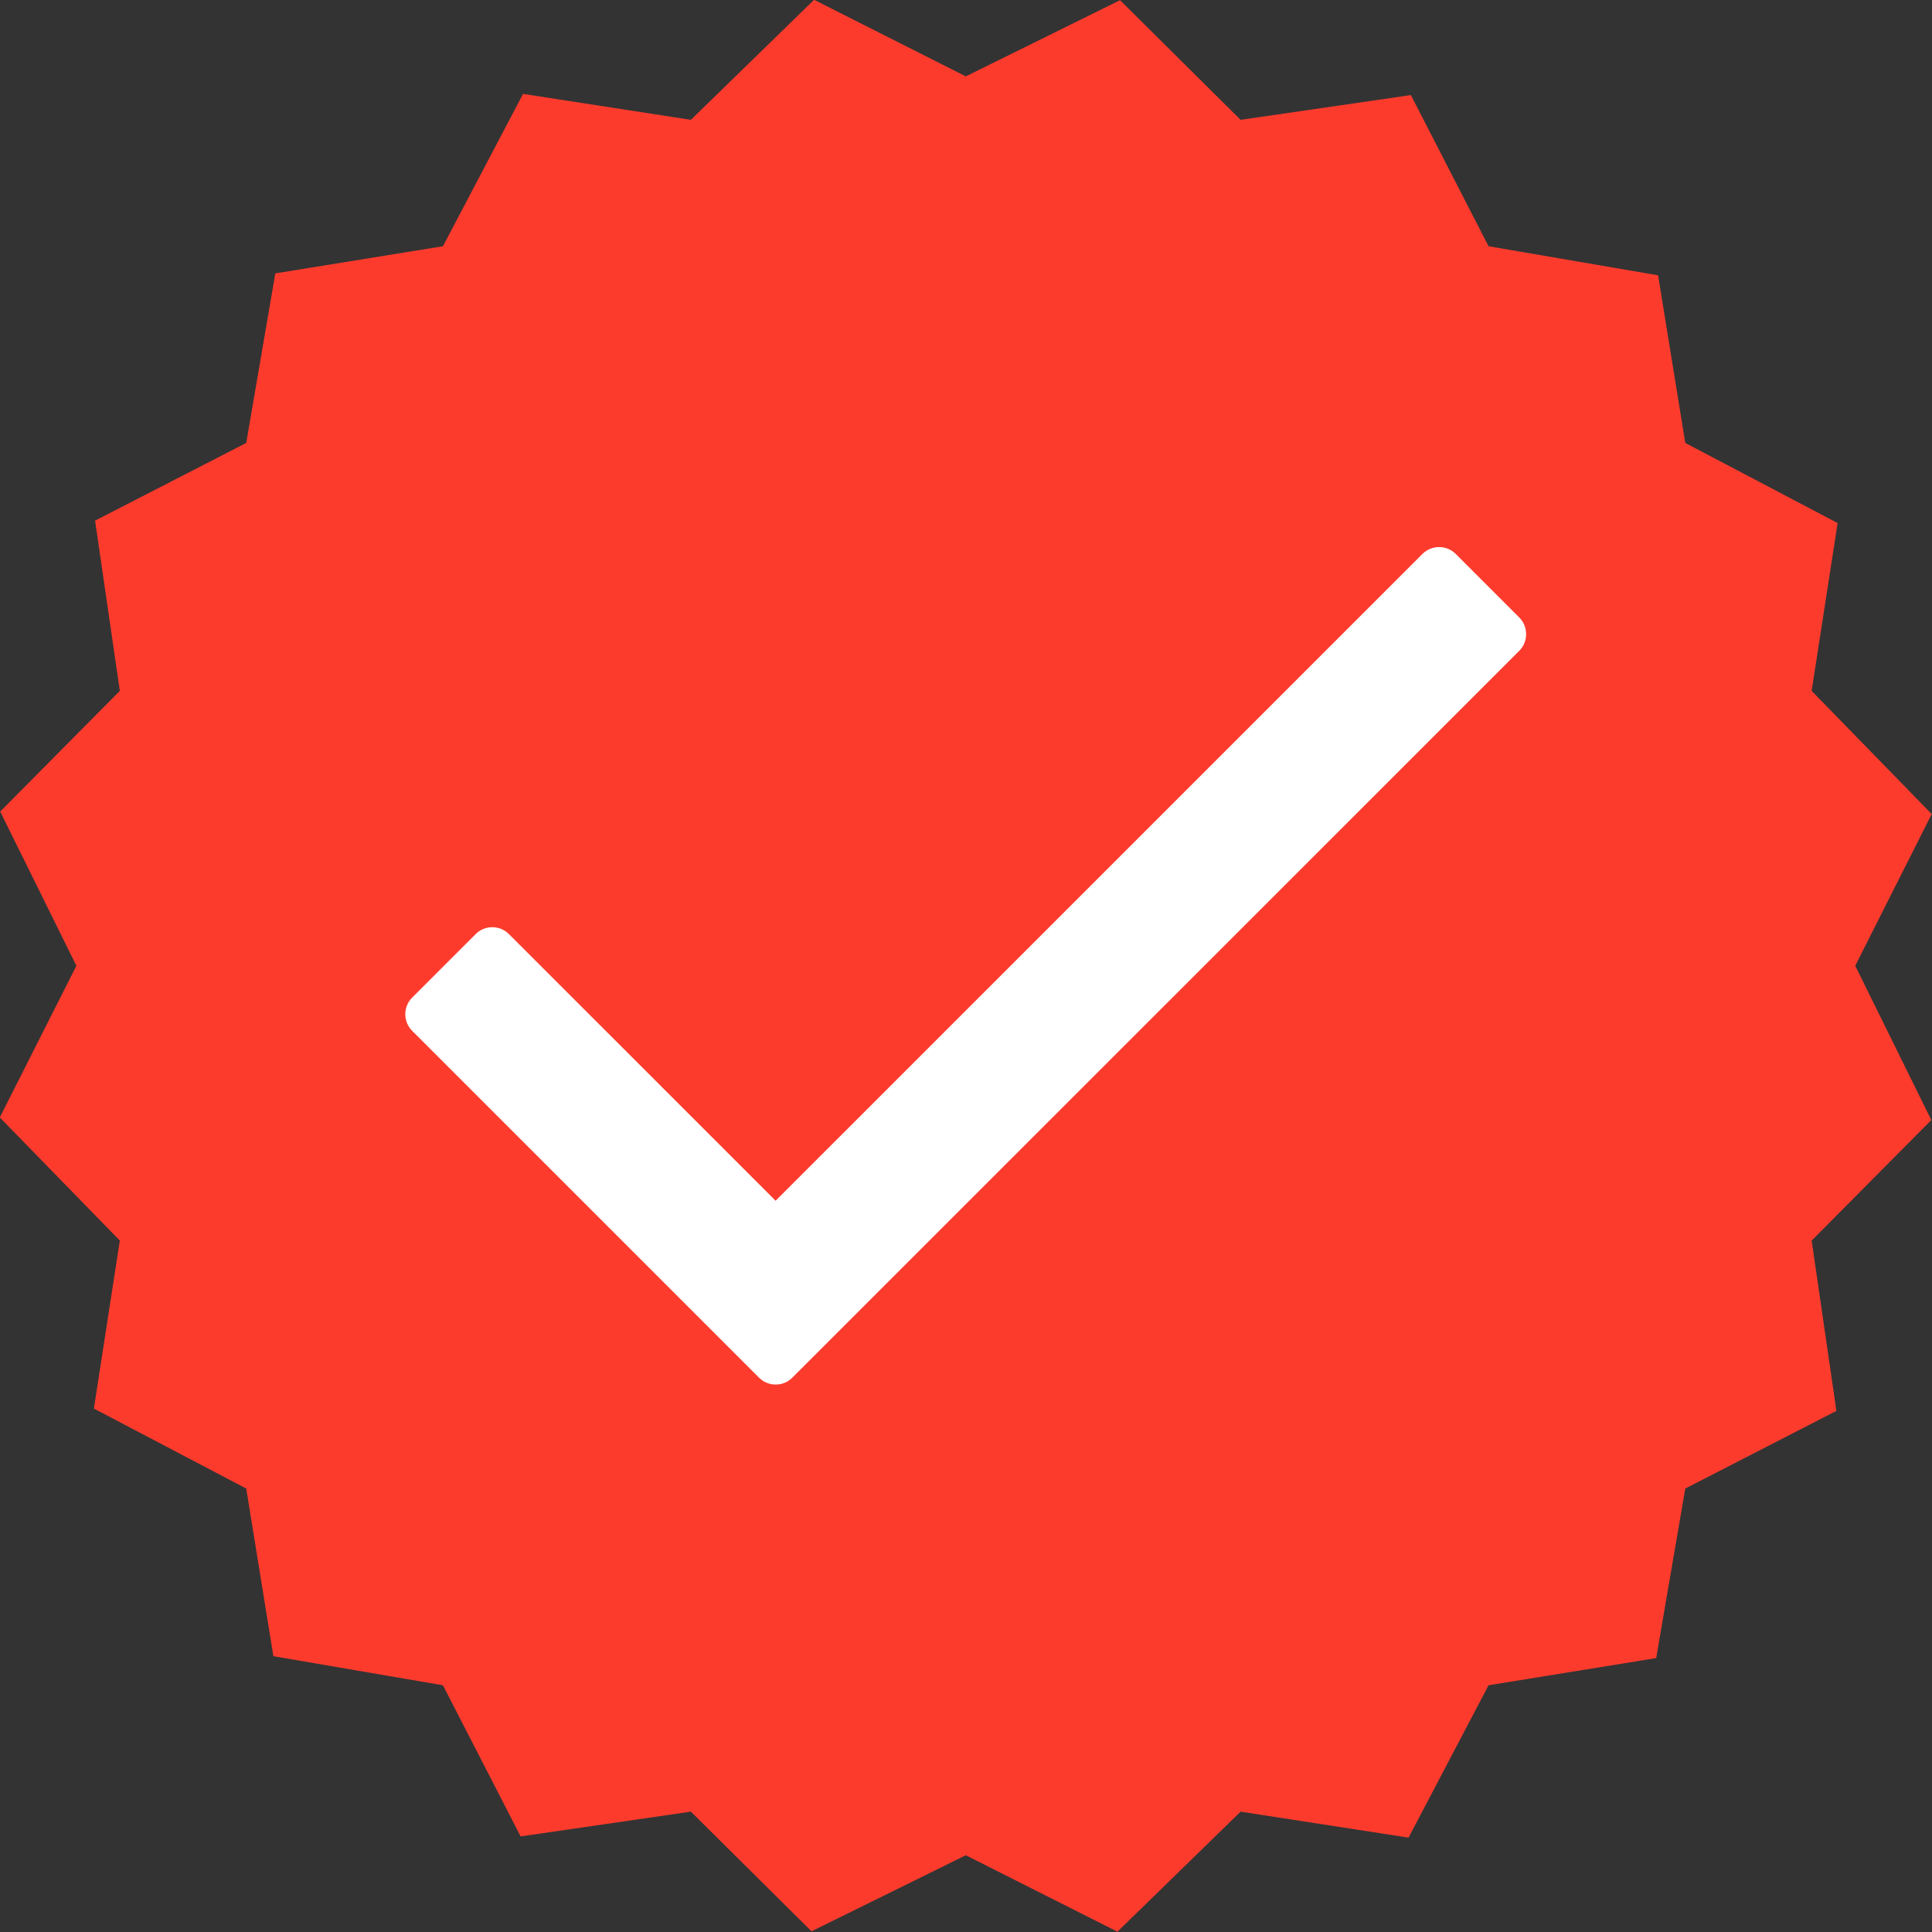
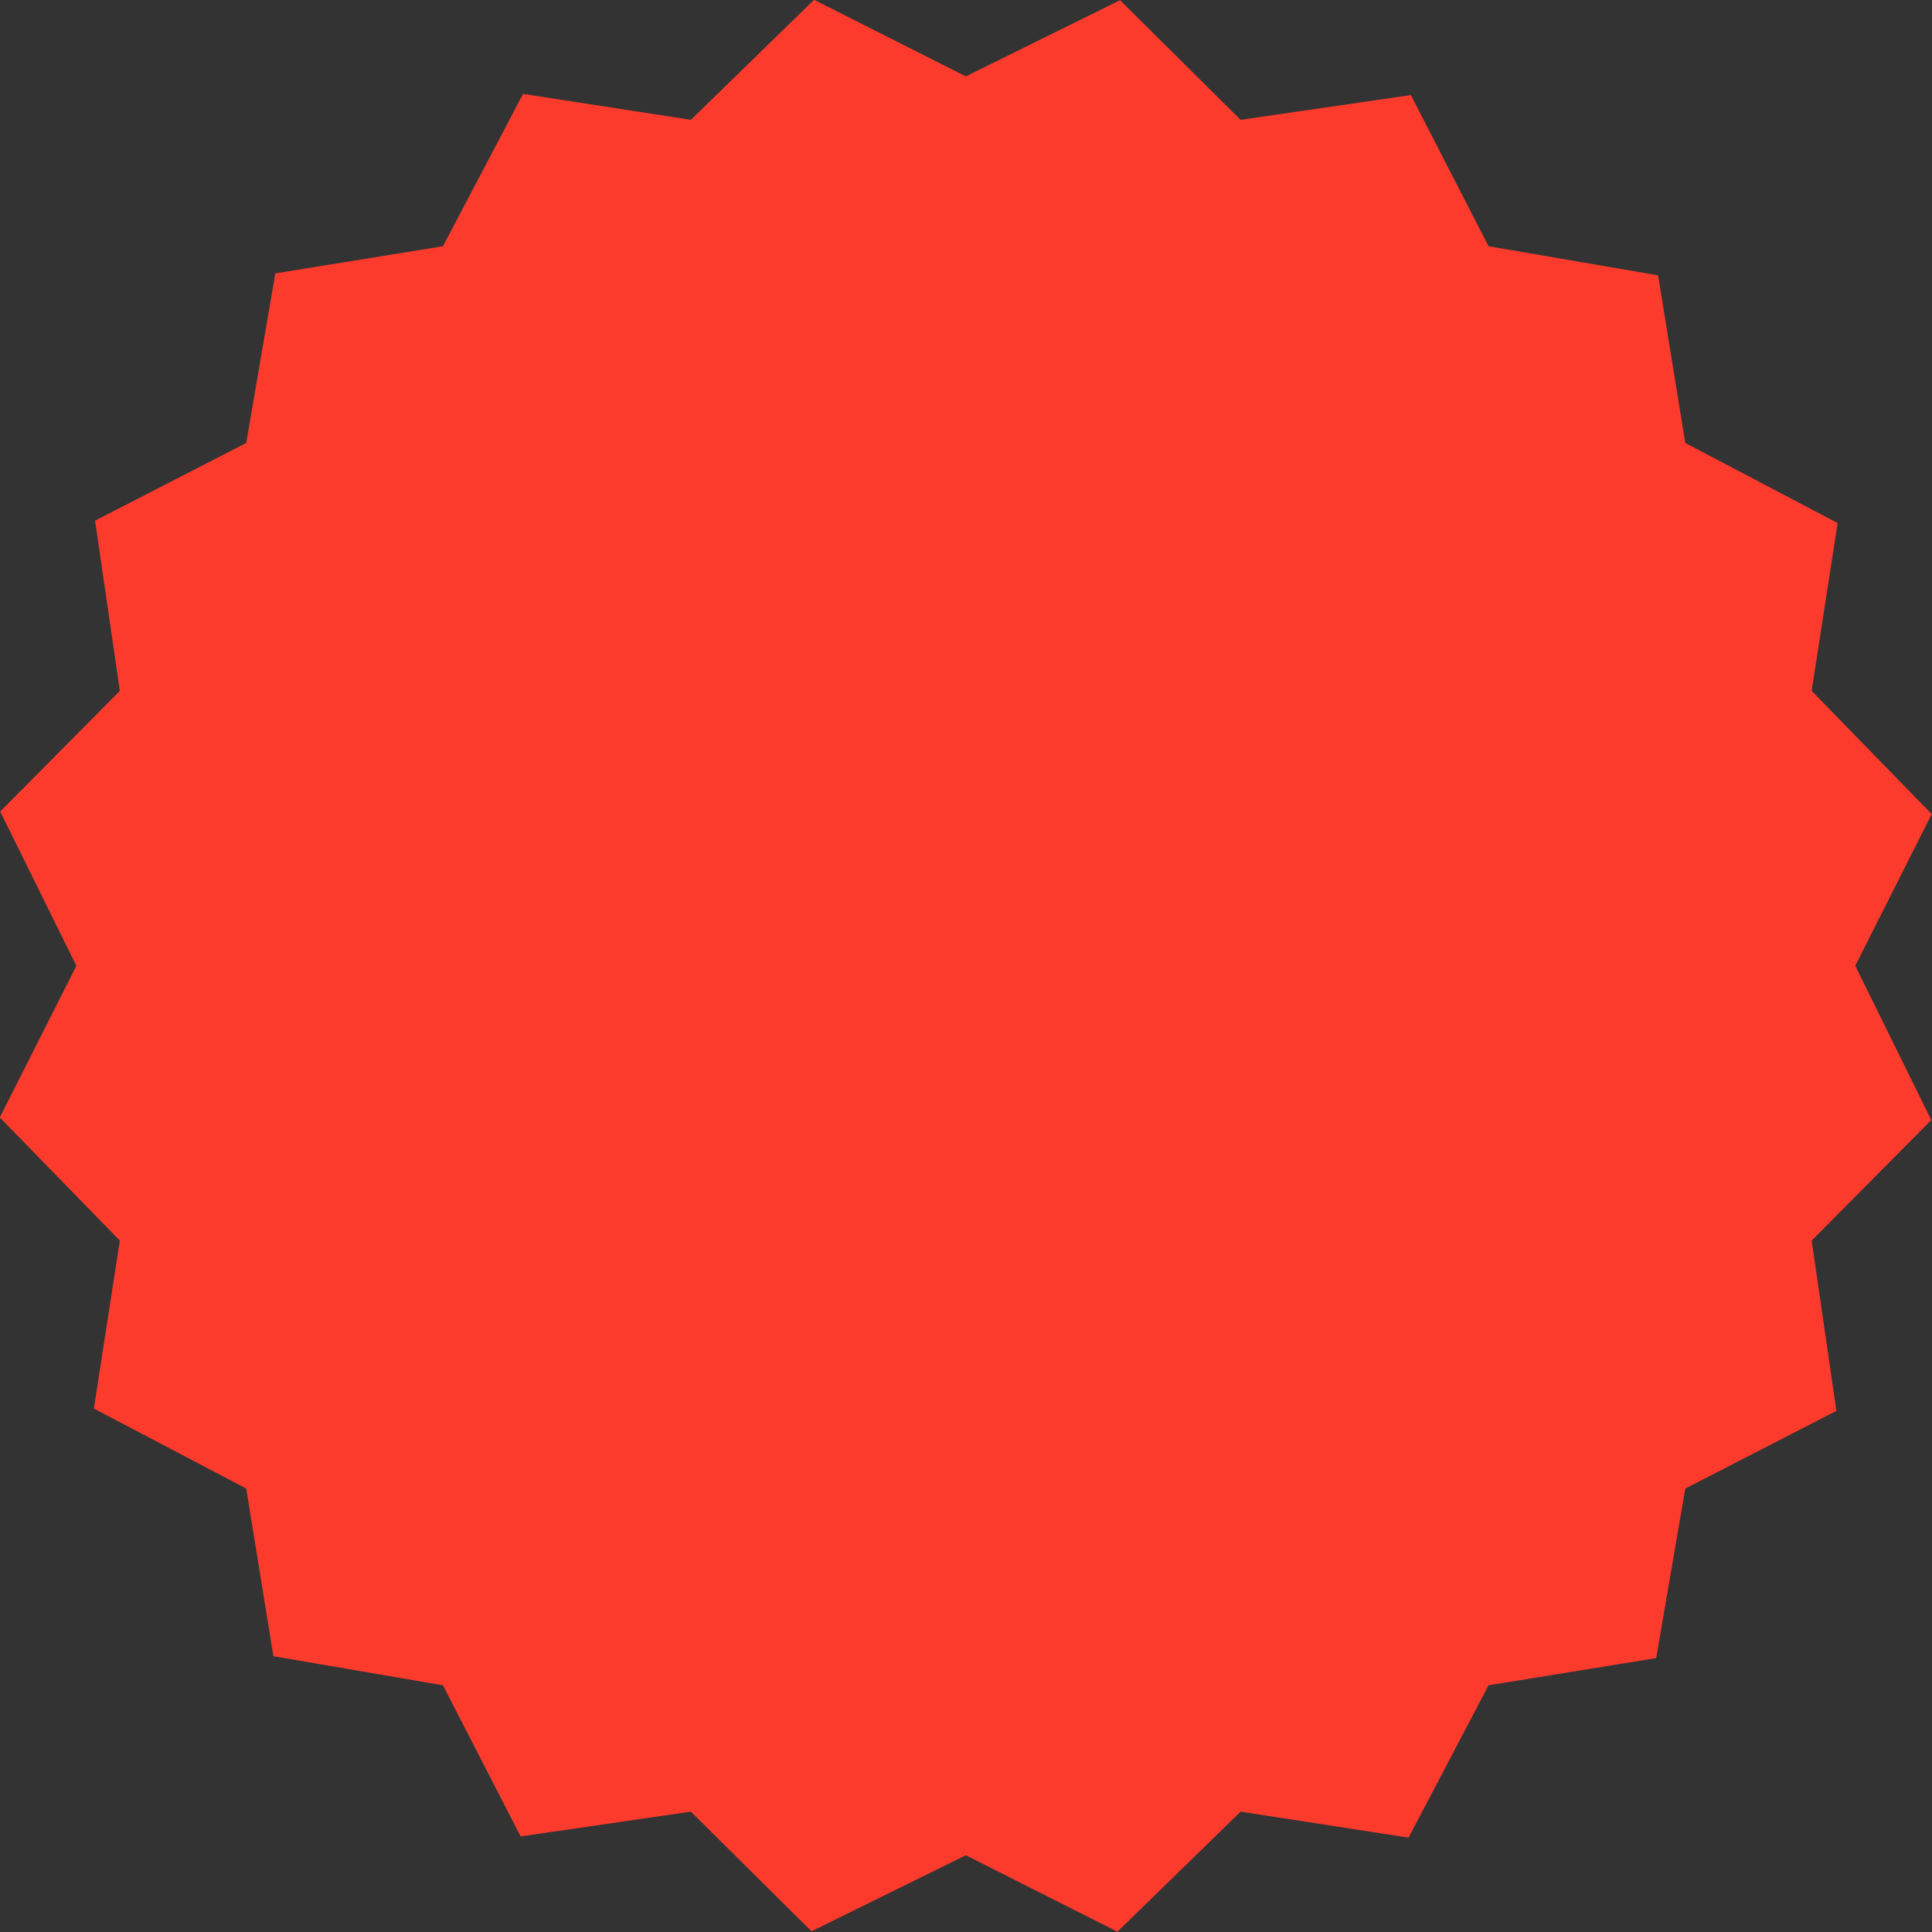
<svg xmlns="http://www.w3.org/2000/svg" width="100" zoomAndPan="magnify" viewBox="0 0 75 75" height="100" preserveAspectRatio="xMidYMid meet" version="1.0">
  <rect x="0" y="0" width="75" height="75" fill="#333333" stroke="none" />
  <path fill="#fd3b2d" d="M 37.492 2.965 L 43.48 0.008 L 48.16 4.652 L 54.77 3.691 L 57.785 9.559 L 64.367 10.688 L 65.422 17.195 L 71.336 20.305 L 70.328 26.82 L 74.988 31.602 L 72.02 37.492 L 74.973 43.48 L 70.328 48.16 L 71.289 54.77 L 65.422 57.785 L 64.293 64.367 L 57.785 65.422 L 54.68 71.336 L 48.16 70.328 L 43.379 74.988 L 37.492 72.02 L 31.504 74.973 L 26.82 70.328 L 20.211 71.289 L 17.195 65.422 L 10.613 64.293 L 9.559 57.785 L 3.645 54.68 L 4.652 48.16 L -0.008 43.379 L 2.965 37.492 L 0.008 31.504 L 4.652 26.82 L 3.691 20.211 L 9.559 17.195 L 10.688 10.613 L 17.195 9.559 L 20.305 3.645 L 26.82 4.652 L 31.602 -0.008 Z M 37.492 2.965 " fill-opacity="1" fill-rule="evenodd" />
-   <path fill="#ffffff" d="M 56.512 21.504 L 58.98 23.973 C 59.332 24.328 59.332 24.906 58.98 25.262 L 30.758 53.48 L 30.742 53.496 L 30.723 53.512 L 30.691 53.543 L 30.672 53.559 L 30.652 53.57 L 30.633 53.586 L 30.617 53.598 L 30.539 53.645 L 30.52 53.652 L 30.5 53.664 L 30.477 53.672 L 30.418 53.695 L 30.395 53.703 L 30.375 53.711 L 30.355 53.715 L 30.336 53.723 L 30.312 53.727 L 30.293 53.73 L 30.27 53.734 L 30.25 53.738 L 30.227 53.742 L 30.203 53.742 L 30.18 53.746 L 30.047 53.746 L 30.023 53.742 L 30 53.742 L 29.98 53.738 L 29.934 53.73 L 29.914 53.727 L 29.891 53.719 L 29.852 53.711 L 29.832 53.703 L 29.809 53.695 L 29.75 53.672 L 29.727 53.664 L 29.707 53.652 L 29.688 53.645 L 29.664 53.633 C 29.652 53.625 29.641 53.617 29.625 53.609 C 29.57 53.574 29.516 53.531 29.465 53.48 L 16 40.016 C 15.645 39.66 15.645 39.082 16 38.727 L 18.469 36.258 C 18.82 35.906 19.398 35.906 19.754 36.258 L 30.109 46.613 L 55.219 21.504 C 55.578 21.148 56.156 21.148 56.512 21.504 " fill-opacity="1" fill-rule="evenodd" />
</svg>